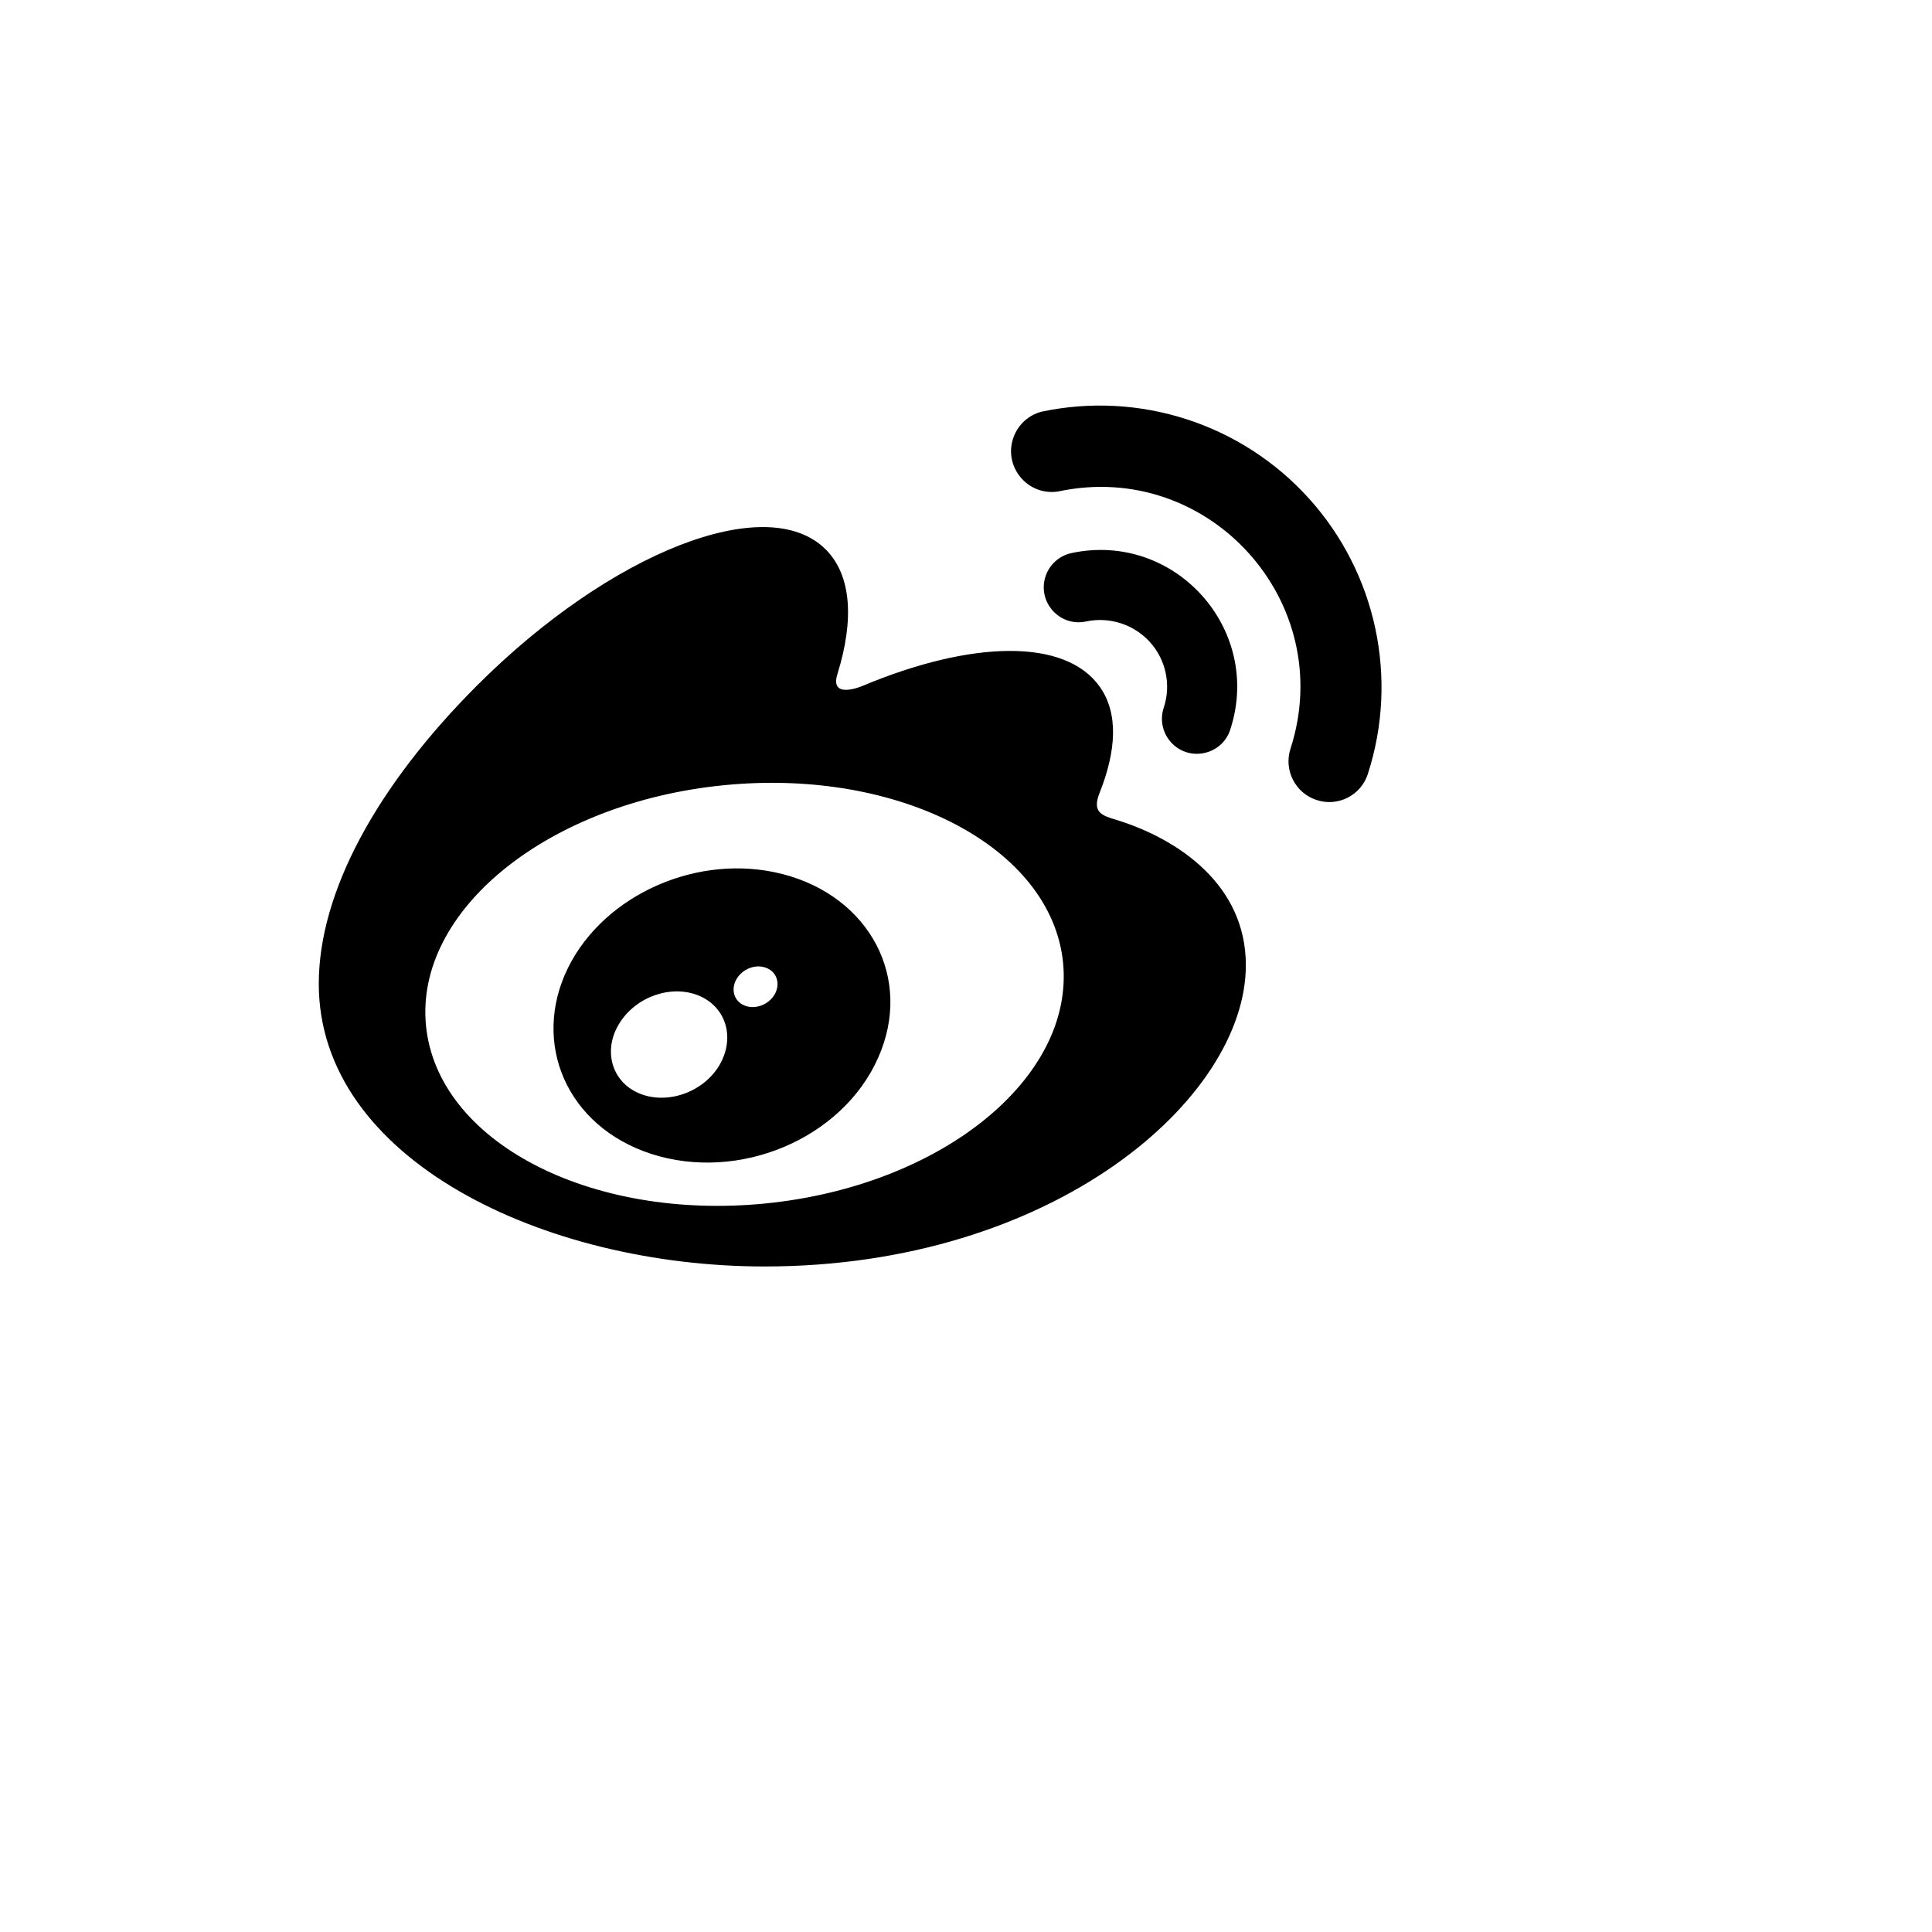
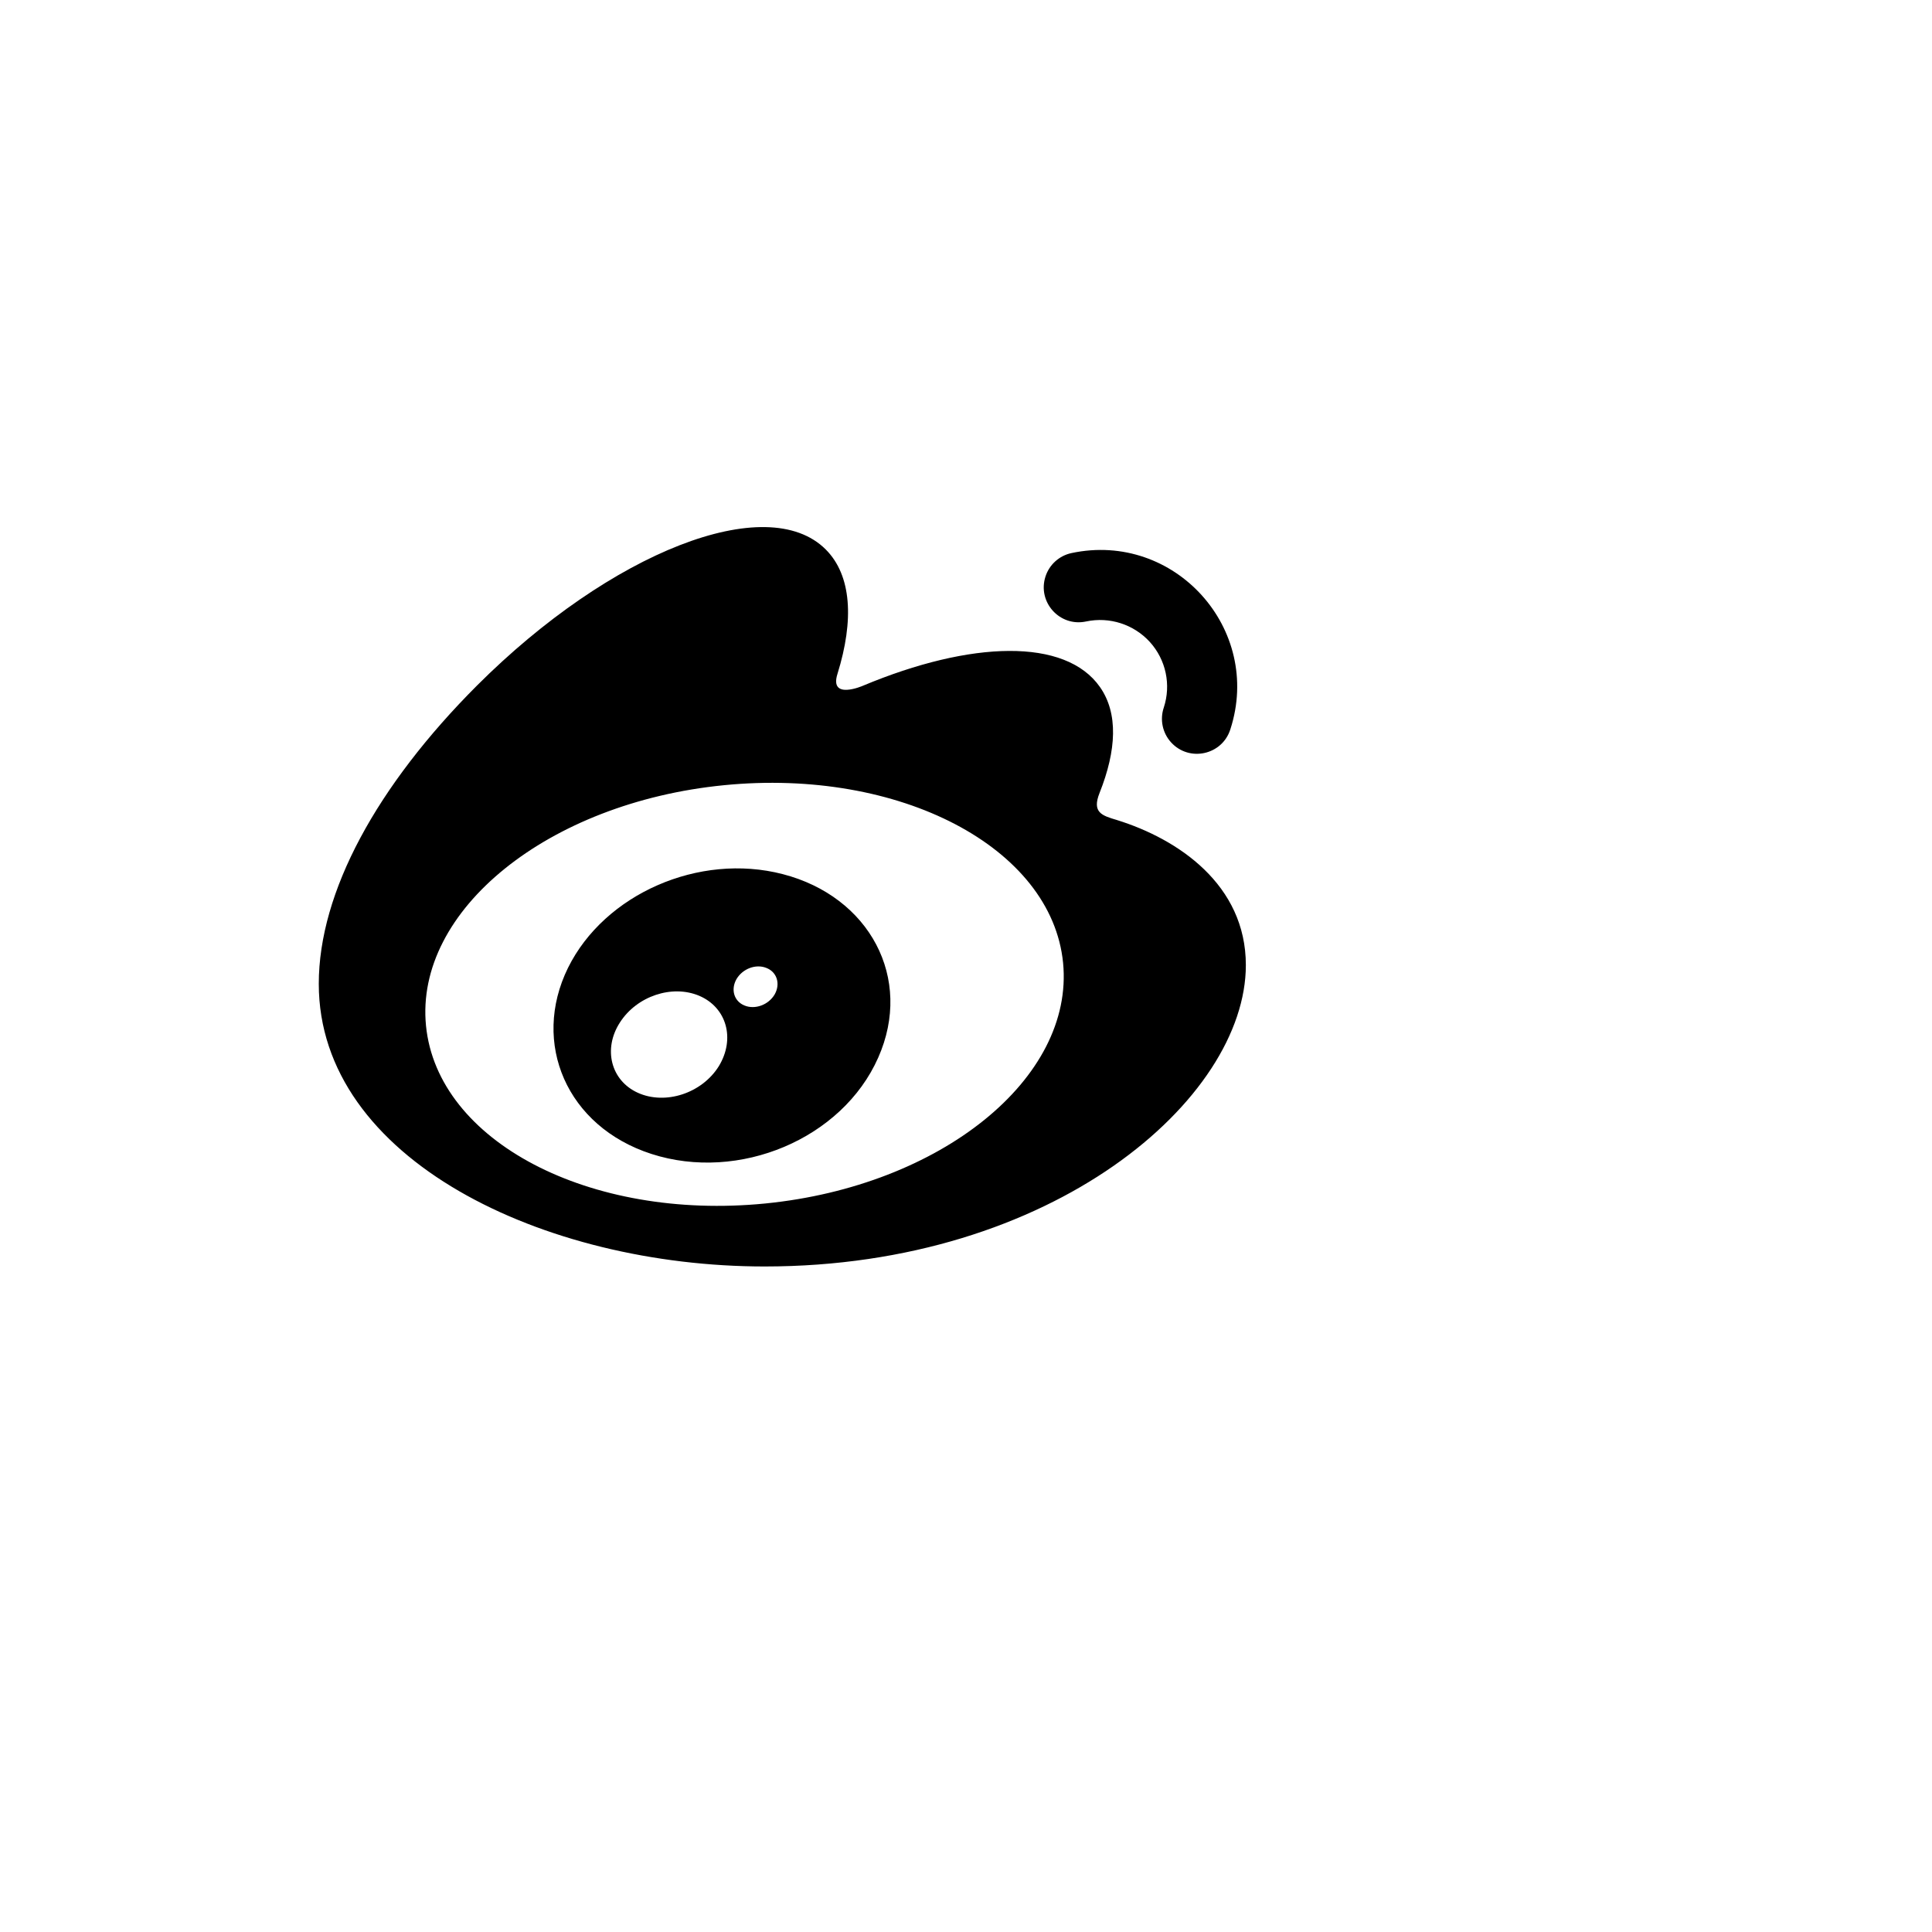
<svg xmlns="http://www.w3.org/2000/svg" version="1.1" width="100%" height="100%" id="svgWorkerArea" viewBox="-25 -25 625 625" style="background: white;">
  <defs id="defsdoc">
    <pattern id="patternBool" x="0" y="0" width="10" height="10" patternUnits="userSpaceOnUse" patternTransform="rotate(35)">
-       <circle cx="5" cy="5" r="4" style="stroke: none;fill: #ff000070;" />
-     </pattern>
+       </pattern>
  </defs>
  <g id="fileImp-534645400" class="cosito">
-     <path id="pathImp-614064764" fill="none" class="grouped" d="M62.5 62.5C62.5 62.5 437.5 62.5 437.5 62.5 437.5 62.5 437.5 437.5 437.5 437.5 437.5 437.5 62.5 437.5 62.5 437.5 62.5 437.5 62.5 62.5 62.5 62.5" />
-     <path id="pathImp-729957849" fill-rule="nonzero" class="grouped" d="M336.328 240.281C356.062 246.406 378.031 261.156 378.031 287.219 378.031 330.391 315.844 384.703 222.344 384.703 151.016 384.703 78.125 350.125 78.125 293.266 78.125 263.547 96.938 229.172 129.328 196.75 172.656 153.469 223.141 133.734 242.125 152.75 250.516 161.141 251.312 175.625 245.938 192.938 243.156 201.641 254.141 196.844 254.141 196.844 289.141 182.188 319.703 181.312 330.844 197.266 336.781 205.75 336.203 217.672 330.719 231.484 328.172 237.844 331.469 238.844 336.344 240.281 336.344 240.281 336.328 240.281 336.328 240.281M222.547 364.328C279.438 358.672 322.562 323.828 318.906 286.469 315.203 249.109 266.062 223.375 209.172 229.016 152.297 234.641 109.125 269.484 112.812 306.828 116.516 344.234 165.656 369.938 222.547 364.328 222.547 364.328 222.547 364.328 222.547 364.328M158.75 288.094C170.531 264.234 201.125 250.75 228.219 257.781 256.234 265.016 270.516 291.438 259.094 317.156 247.469 343.438 214.062 357.438 185.734 348.297 158.359 339.453 146.781 312.453 158.75 288.094 158.75 288.094 158.75 288.094 158.75 288.094M181.344 328.516C190.219 332.531 202.047 328.719 207.531 319.922 212.938 311.047 210.078 300.906 201.172 297.125 192.375 293.422 181 297.25 175.547 305.766 170.016 314.312 172.594 324.547 181.344 328.516 181.344 328.516 181.344 328.516 181.344 328.516M215.812 300.266C219.234 301.703 223.641 300.078 225.625 296.656 227.547 293.219 226.312 289.375 222.844 288.094 219.469 286.781 215.25 288.375 213.266 291.719 211.344 295.062 212.422 298.875 215.812 300.266 215.812 300.266 215.812 300.266 215.812 300.266M373.016 210.938C370.387 219.252 359.744 221.603 353.856 215.17 351.069 212.123 350.161 207.802 351.484 203.891 353.903 196.528 352.186 188.433 346.984 182.688 341.772 176.966 333.916 174.439 326.344 176.047 317.828 177.869 310.533 169.789 313.212 161.503 314.456 157.658 317.658 154.767 321.609 153.922 354.969 146.795 383.533 178.452 373.027 210.905 373.022 210.916 373.019 210.927 373.016 210.938 373.016 210.938 373.016 210.938 373.016 210.938M311.828 108.203C343.634 101.425 376.642 112.114 398.438 136.25 420.247 160.425 427.512 194.394 417.5 225.375 415.28 232.298 407.844 236.086 400.938 233.812 394.022 231.562 390.233 224.139 392.469 217.219 407.806 169.814 366.084 123.58 317.359 133.984 307.322 135.578 299.322 125.708 302.961 116.218 304.469 112.284 307.762 109.308 311.828 108.203 311.828 108.203 311.828 108.203 311.828 108.203" />
+     <path id="pathImp-729957849" fill-rule="nonzero" class="grouped" d="M336.328 240.281C356.062 246.406 378.031 261.156 378.031 287.219 378.031 330.391 315.844 384.703 222.344 384.703 151.016 384.703 78.125 350.125 78.125 293.266 78.125 263.547 96.938 229.172 129.328 196.75 172.656 153.469 223.141 133.734 242.125 152.75 250.516 161.141 251.312 175.625 245.938 192.938 243.156 201.641 254.141 196.844 254.141 196.844 289.141 182.188 319.703 181.312 330.844 197.266 336.781 205.75 336.203 217.672 330.719 231.484 328.172 237.844 331.469 238.844 336.344 240.281 336.344 240.281 336.328 240.281 336.328 240.281M222.547 364.328C279.438 358.672 322.562 323.828 318.906 286.469 315.203 249.109 266.062 223.375 209.172 229.016 152.297 234.641 109.125 269.484 112.812 306.828 116.516 344.234 165.656 369.938 222.547 364.328 222.547 364.328 222.547 364.328 222.547 364.328M158.75 288.094C170.531 264.234 201.125 250.75 228.219 257.781 256.234 265.016 270.516 291.438 259.094 317.156 247.469 343.438 214.062 357.438 185.734 348.297 158.359 339.453 146.781 312.453 158.75 288.094 158.75 288.094 158.75 288.094 158.75 288.094M181.344 328.516C190.219 332.531 202.047 328.719 207.531 319.922 212.938 311.047 210.078 300.906 201.172 297.125 192.375 293.422 181 297.25 175.547 305.766 170.016 314.312 172.594 324.547 181.344 328.516 181.344 328.516 181.344 328.516 181.344 328.516M215.812 300.266C219.234 301.703 223.641 300.078 225.625 296.656 227.547 293.219 226.312 289.375 222.844 288.094 219.469 286.781 215.25 288.375 213.266 291.719 211.344 295.062 212.422 298.875 215.812 300.266 215.812 300.266 215.812 300.266 215.812 300.266M373.016 210.938C370.387 219.252 359.744 221.603 353.856 215.17 351.069 212.123 350.161 207.802 351.484 203.891 353.903 196.528 352.186 188.433 346.984 182.688 341.772 176.966 333.916 174.439 326.344 176.047 317.828 177.869 310.533 169.789 313.212 161.503 314.456 157.658 317.658 154.767 321.609 153.922 354.969 146.795 383.533 178.452 373.027 210.905 373.022 210.916 373.019 210.927 373.016 210.938 373.016 210.938 373.016 210.938 373.016 210.938M311.828 108.203" />
  </g>
</svg>